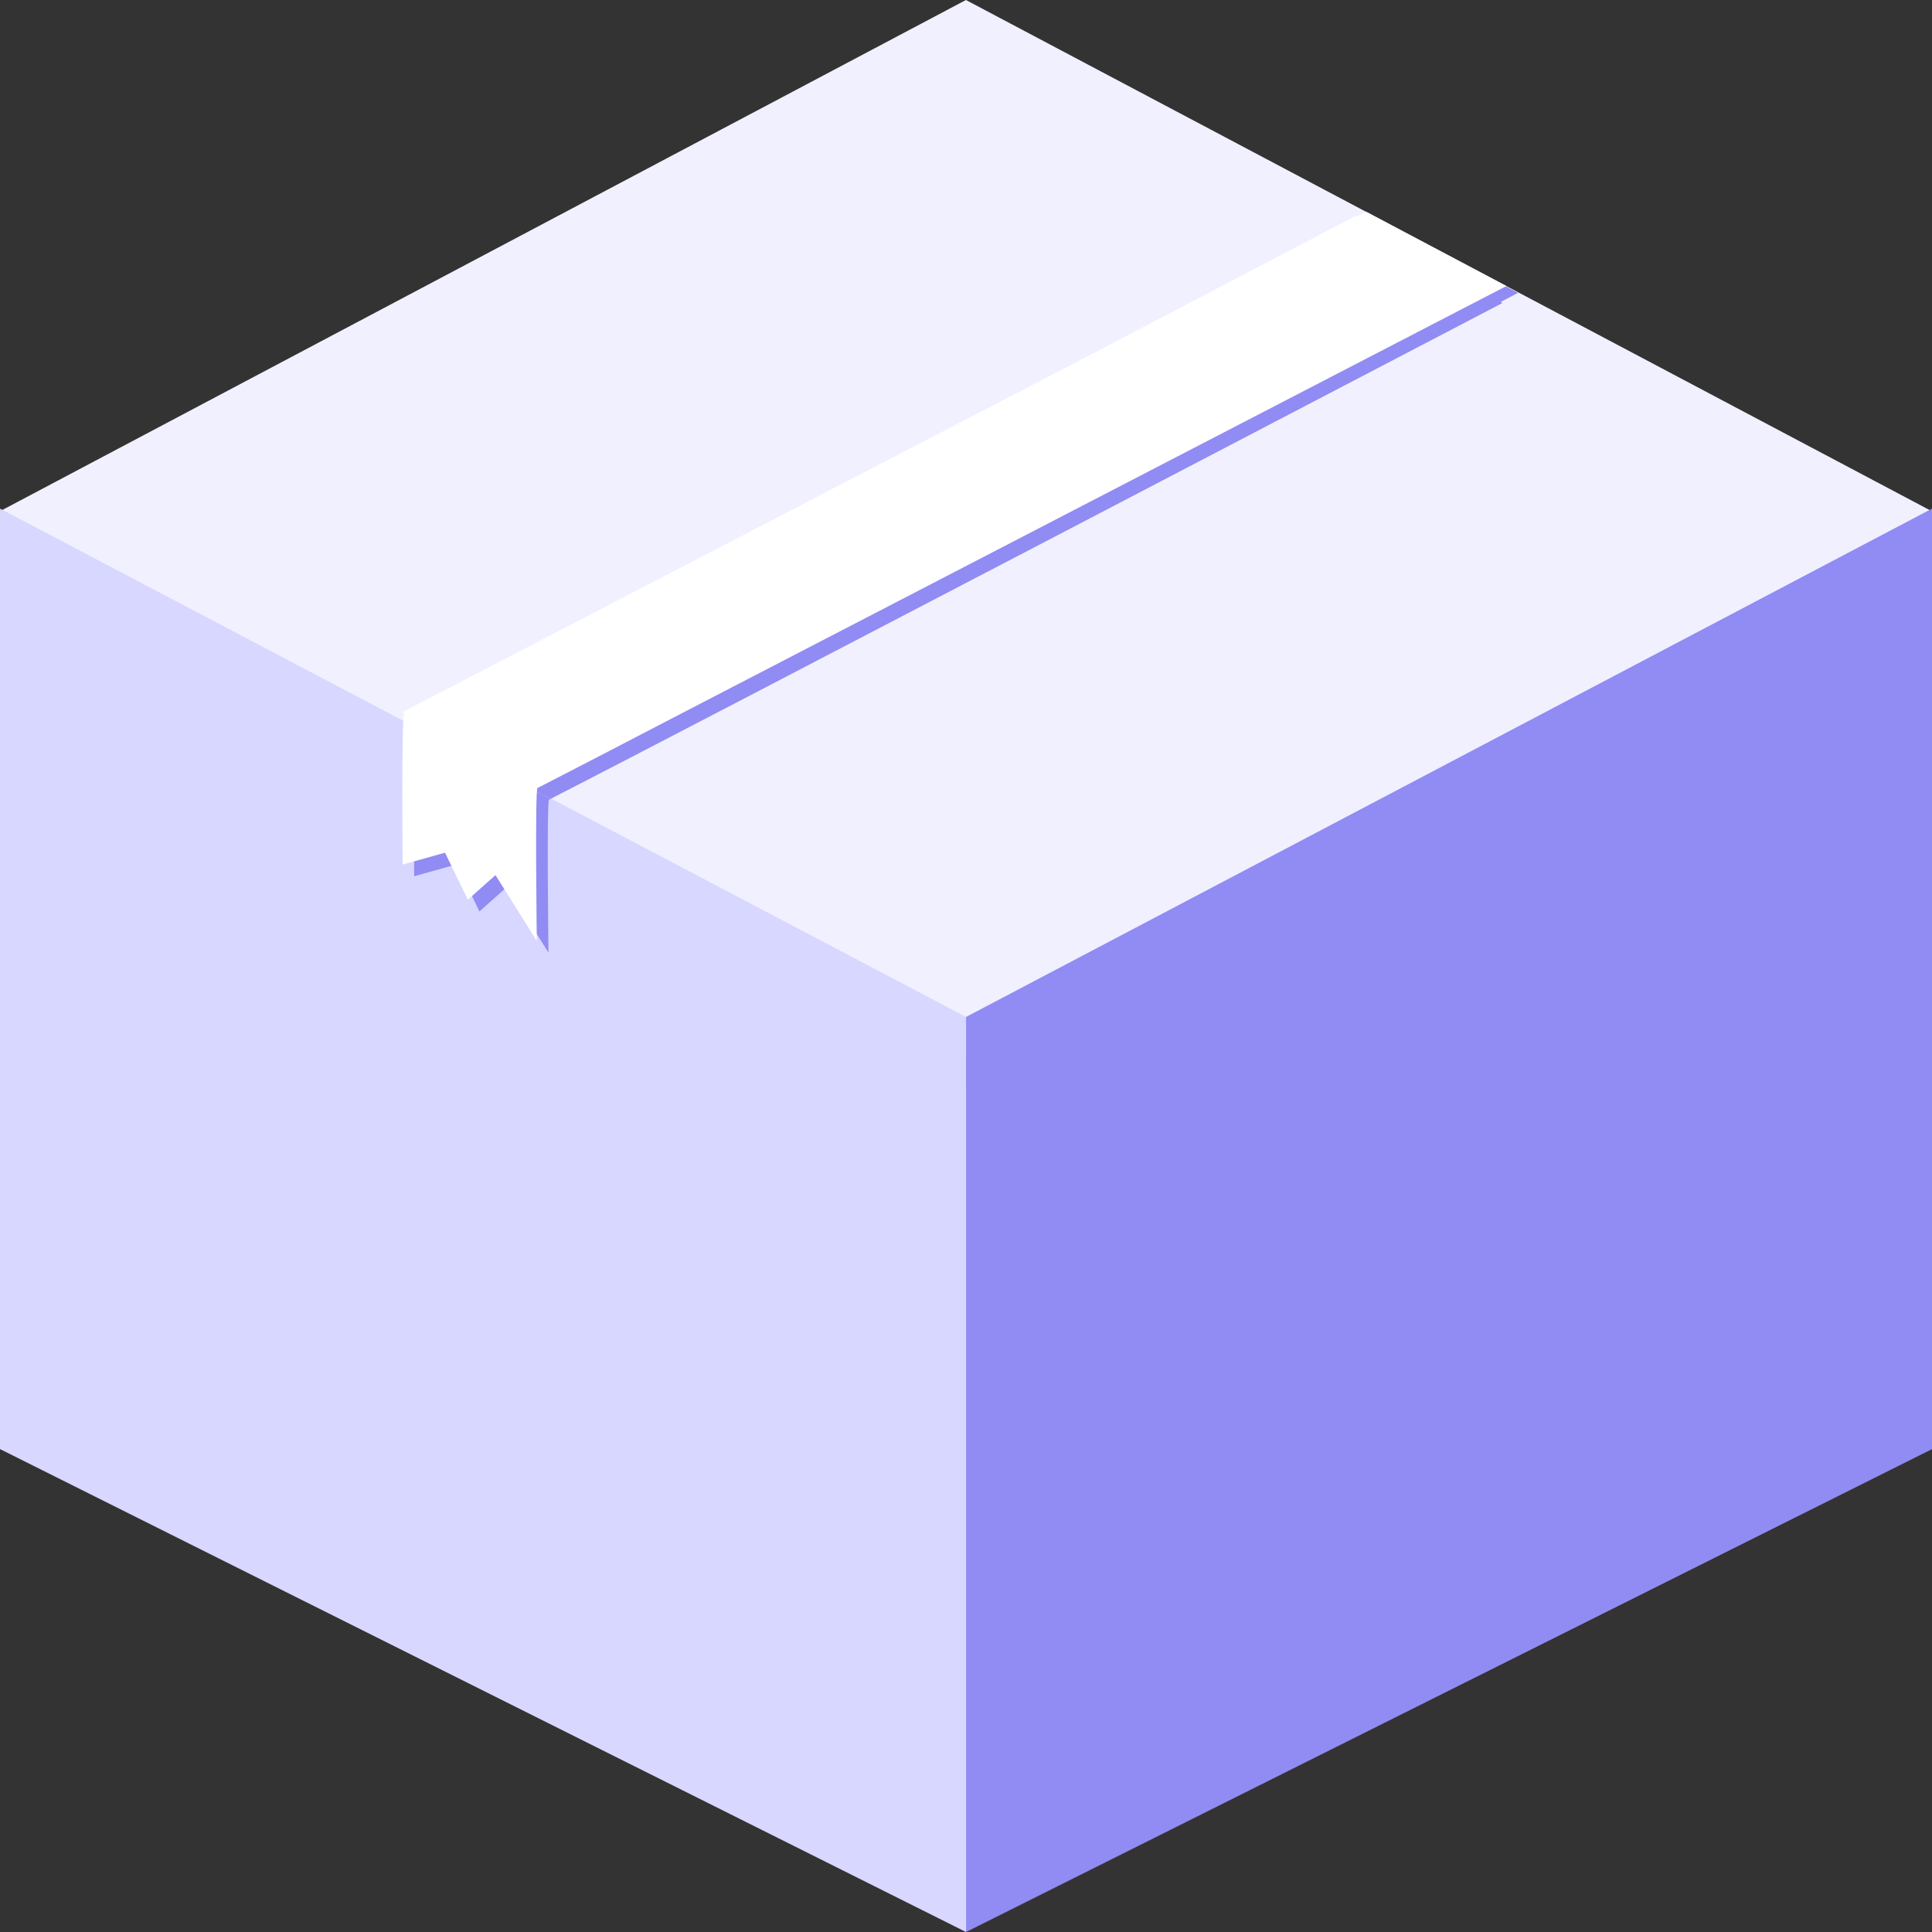
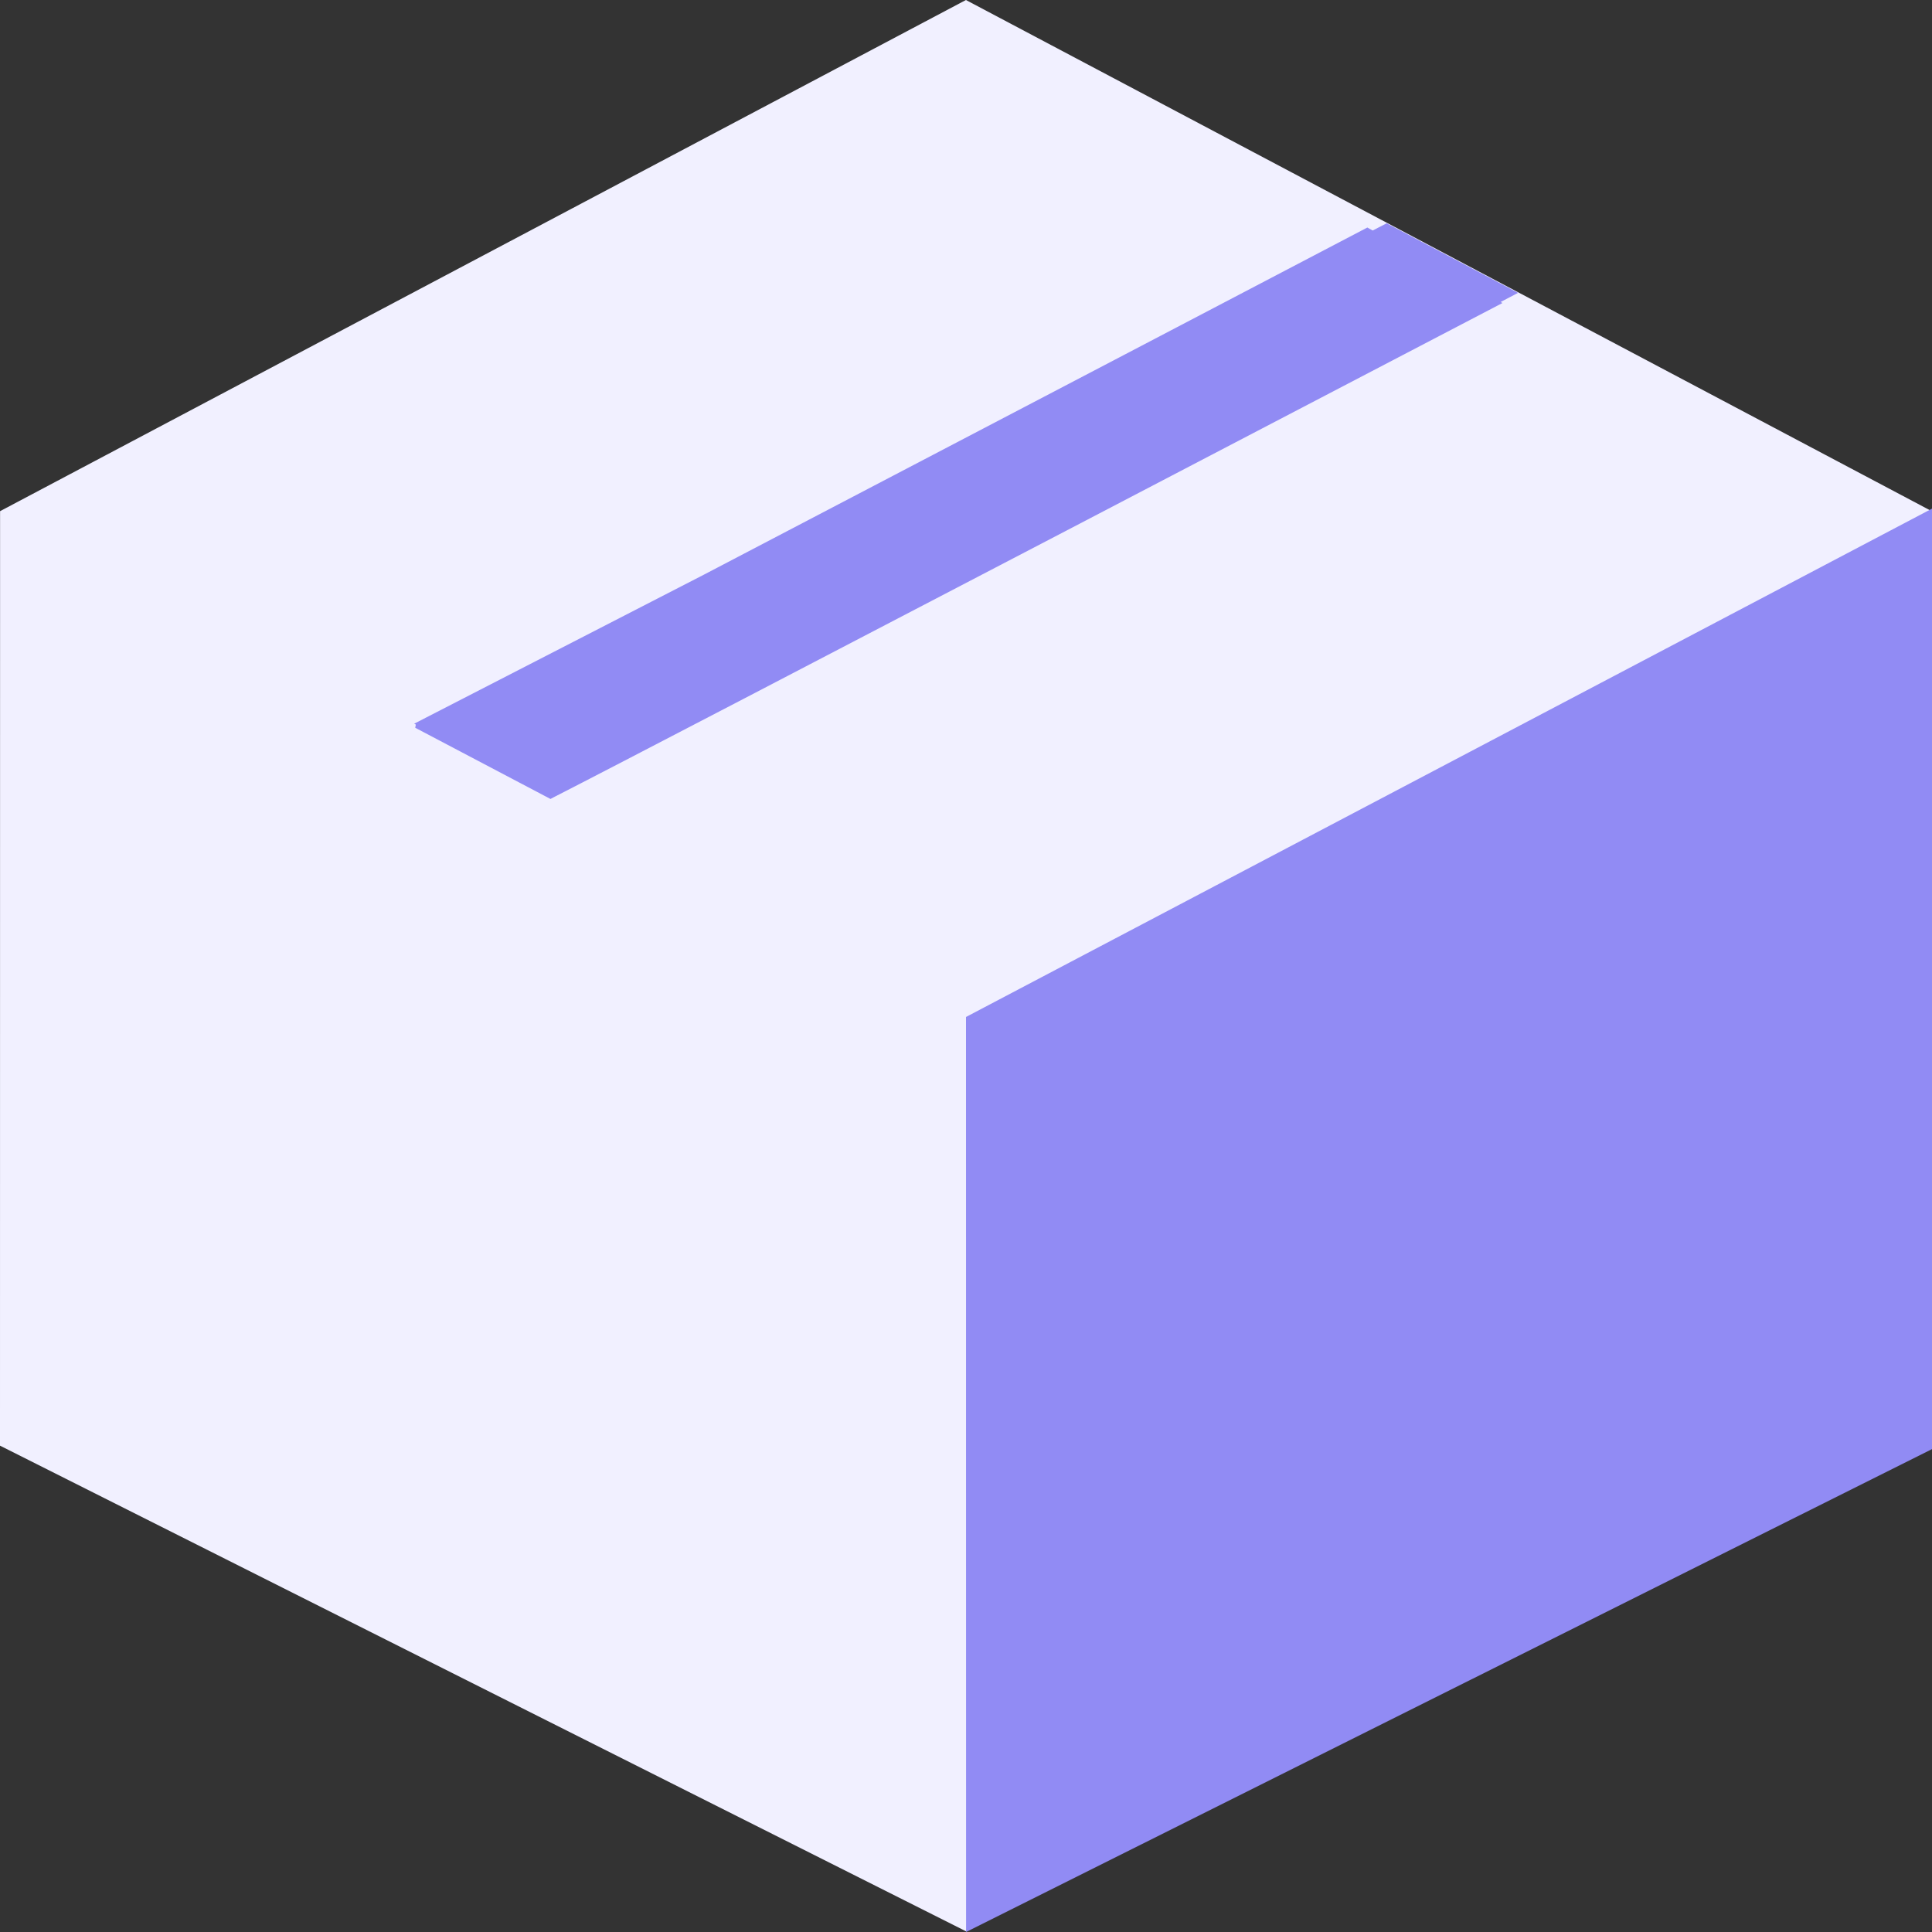
<svg xmlns="http://www.w3.org/2000/svg" width="26" height="26" viewBox="0 0 26 26" fill="none">
  <rect x="0" y="0" width="26" height="26" fill="#333333" stroke="none" />
  <path d="M25.997 6.879L25.996 6.879L12.999 0L0.001 6.879L0 6.879L0.001 6.88L0 19.455L12.999 25.99L25.997 19.455L25.996 6.88L25.997 6.879Z" fill="#F1F0FF" />
  <path d="M26 6.845L13 13.686L13.001 26L26.001 19.501L26 6.845Z" fill="#918BF4" />
-   <path d="M0.001 6.845L13.001 13.686L13 26L0 19.501L0.001 6.845Z" fill="#D7D7FF" />
  <path d="M20.43 3.941L18.661 3.005L18.473 3.102L18.401 3.062C18.401 3.062 13.254 5.758 9.472 7.734L5.574 9.739L5.596 9.751L5.588 9.794L7.408 10.752L7.469 10.72C8.79 10.048 20.219 4.078 20.219 4.078L20.195 4.064L20.43 3.941Z" fill="#918BF4" />
-   <path d="M7.408 10.753L5.588 9.795C5.56 10.08 5.574 11.792 5.574 11.792L6.146 11.632L6.452 12.266L6.824 11.935L7.381 12.819C7.381 12.819 7.355 10.793 7.389 10.762L7.408 10.753Z" fill="#918BF4" />
-   <path d="M7.233 10.605L7.363 10.538C7.674 10.379 8.372 10.017 9.287 9.541L20.273 3.849L18.383 2.848L18.259 2.913L18.245 2.905C18.245 2.905 16.709 3.71 14.701 4.761L5.418 9.583L5.439 9.595C5.401 9.631 5.418 11.635 5.418 11.635L5.989 11.475L6.296 12.108L6.668 11.777L7.224 12.662C7.224 12.662 7.198 10.637 7.233 10.605Z" fill="white" />
</svg>